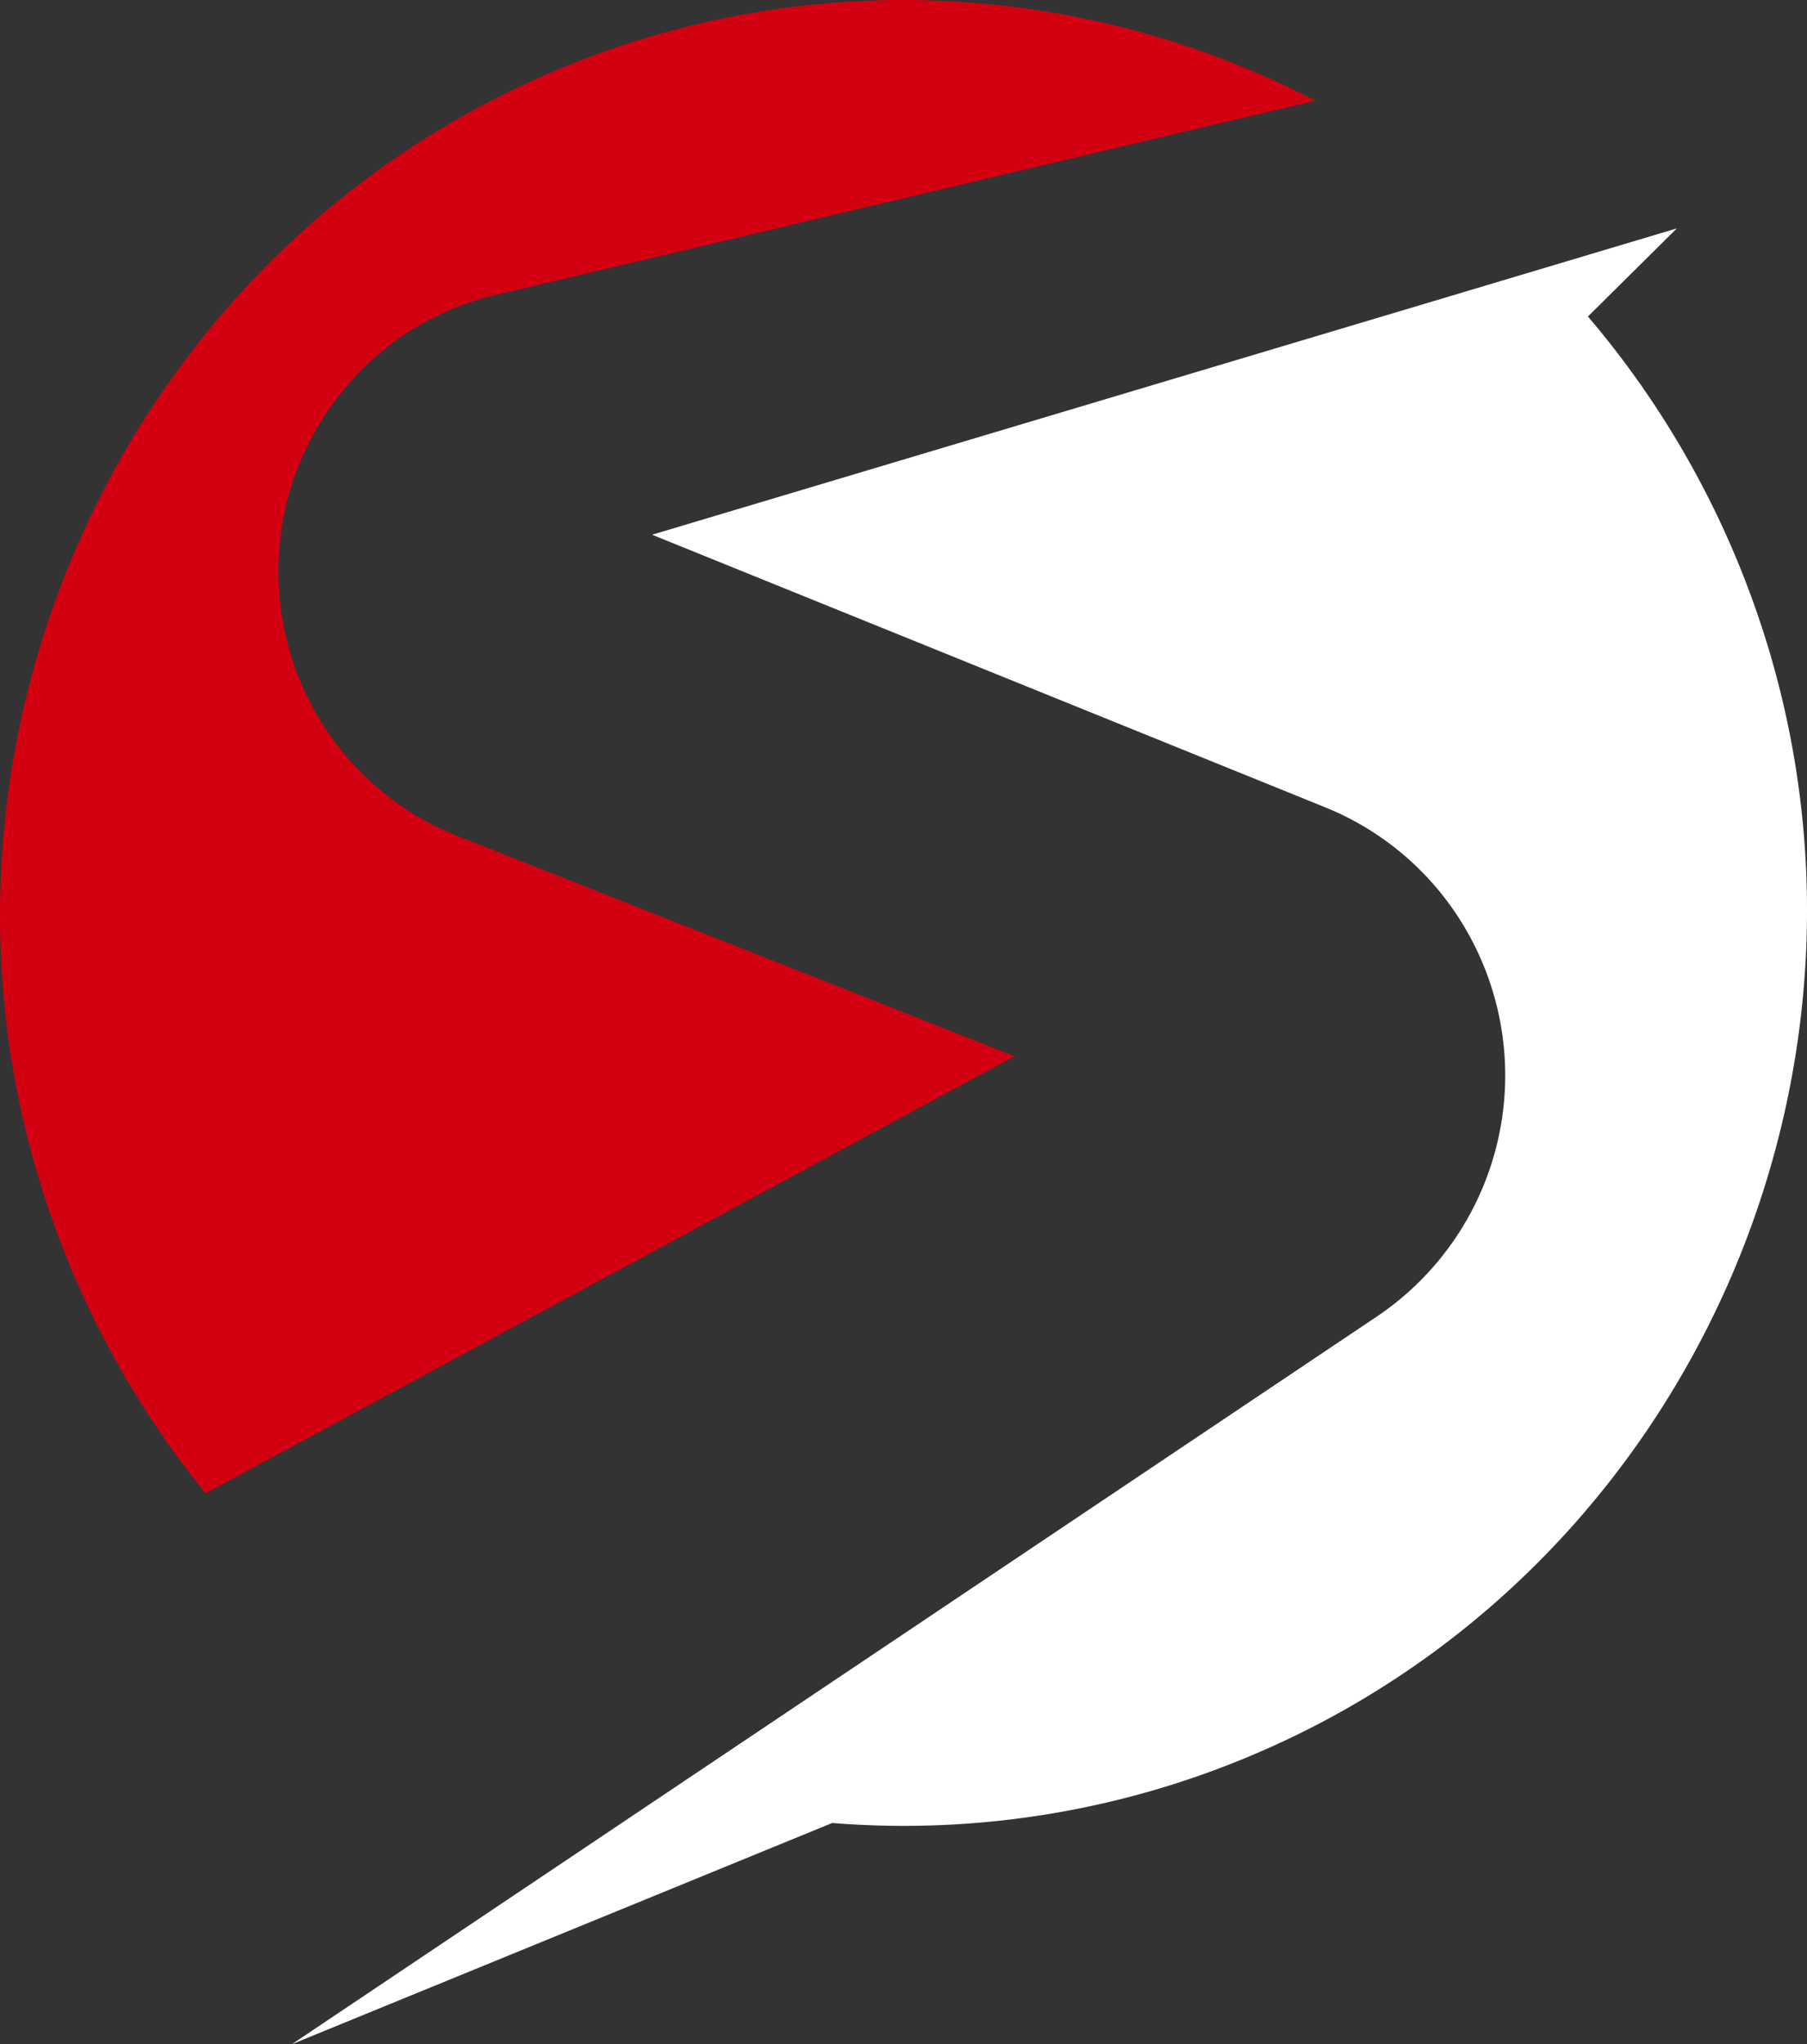
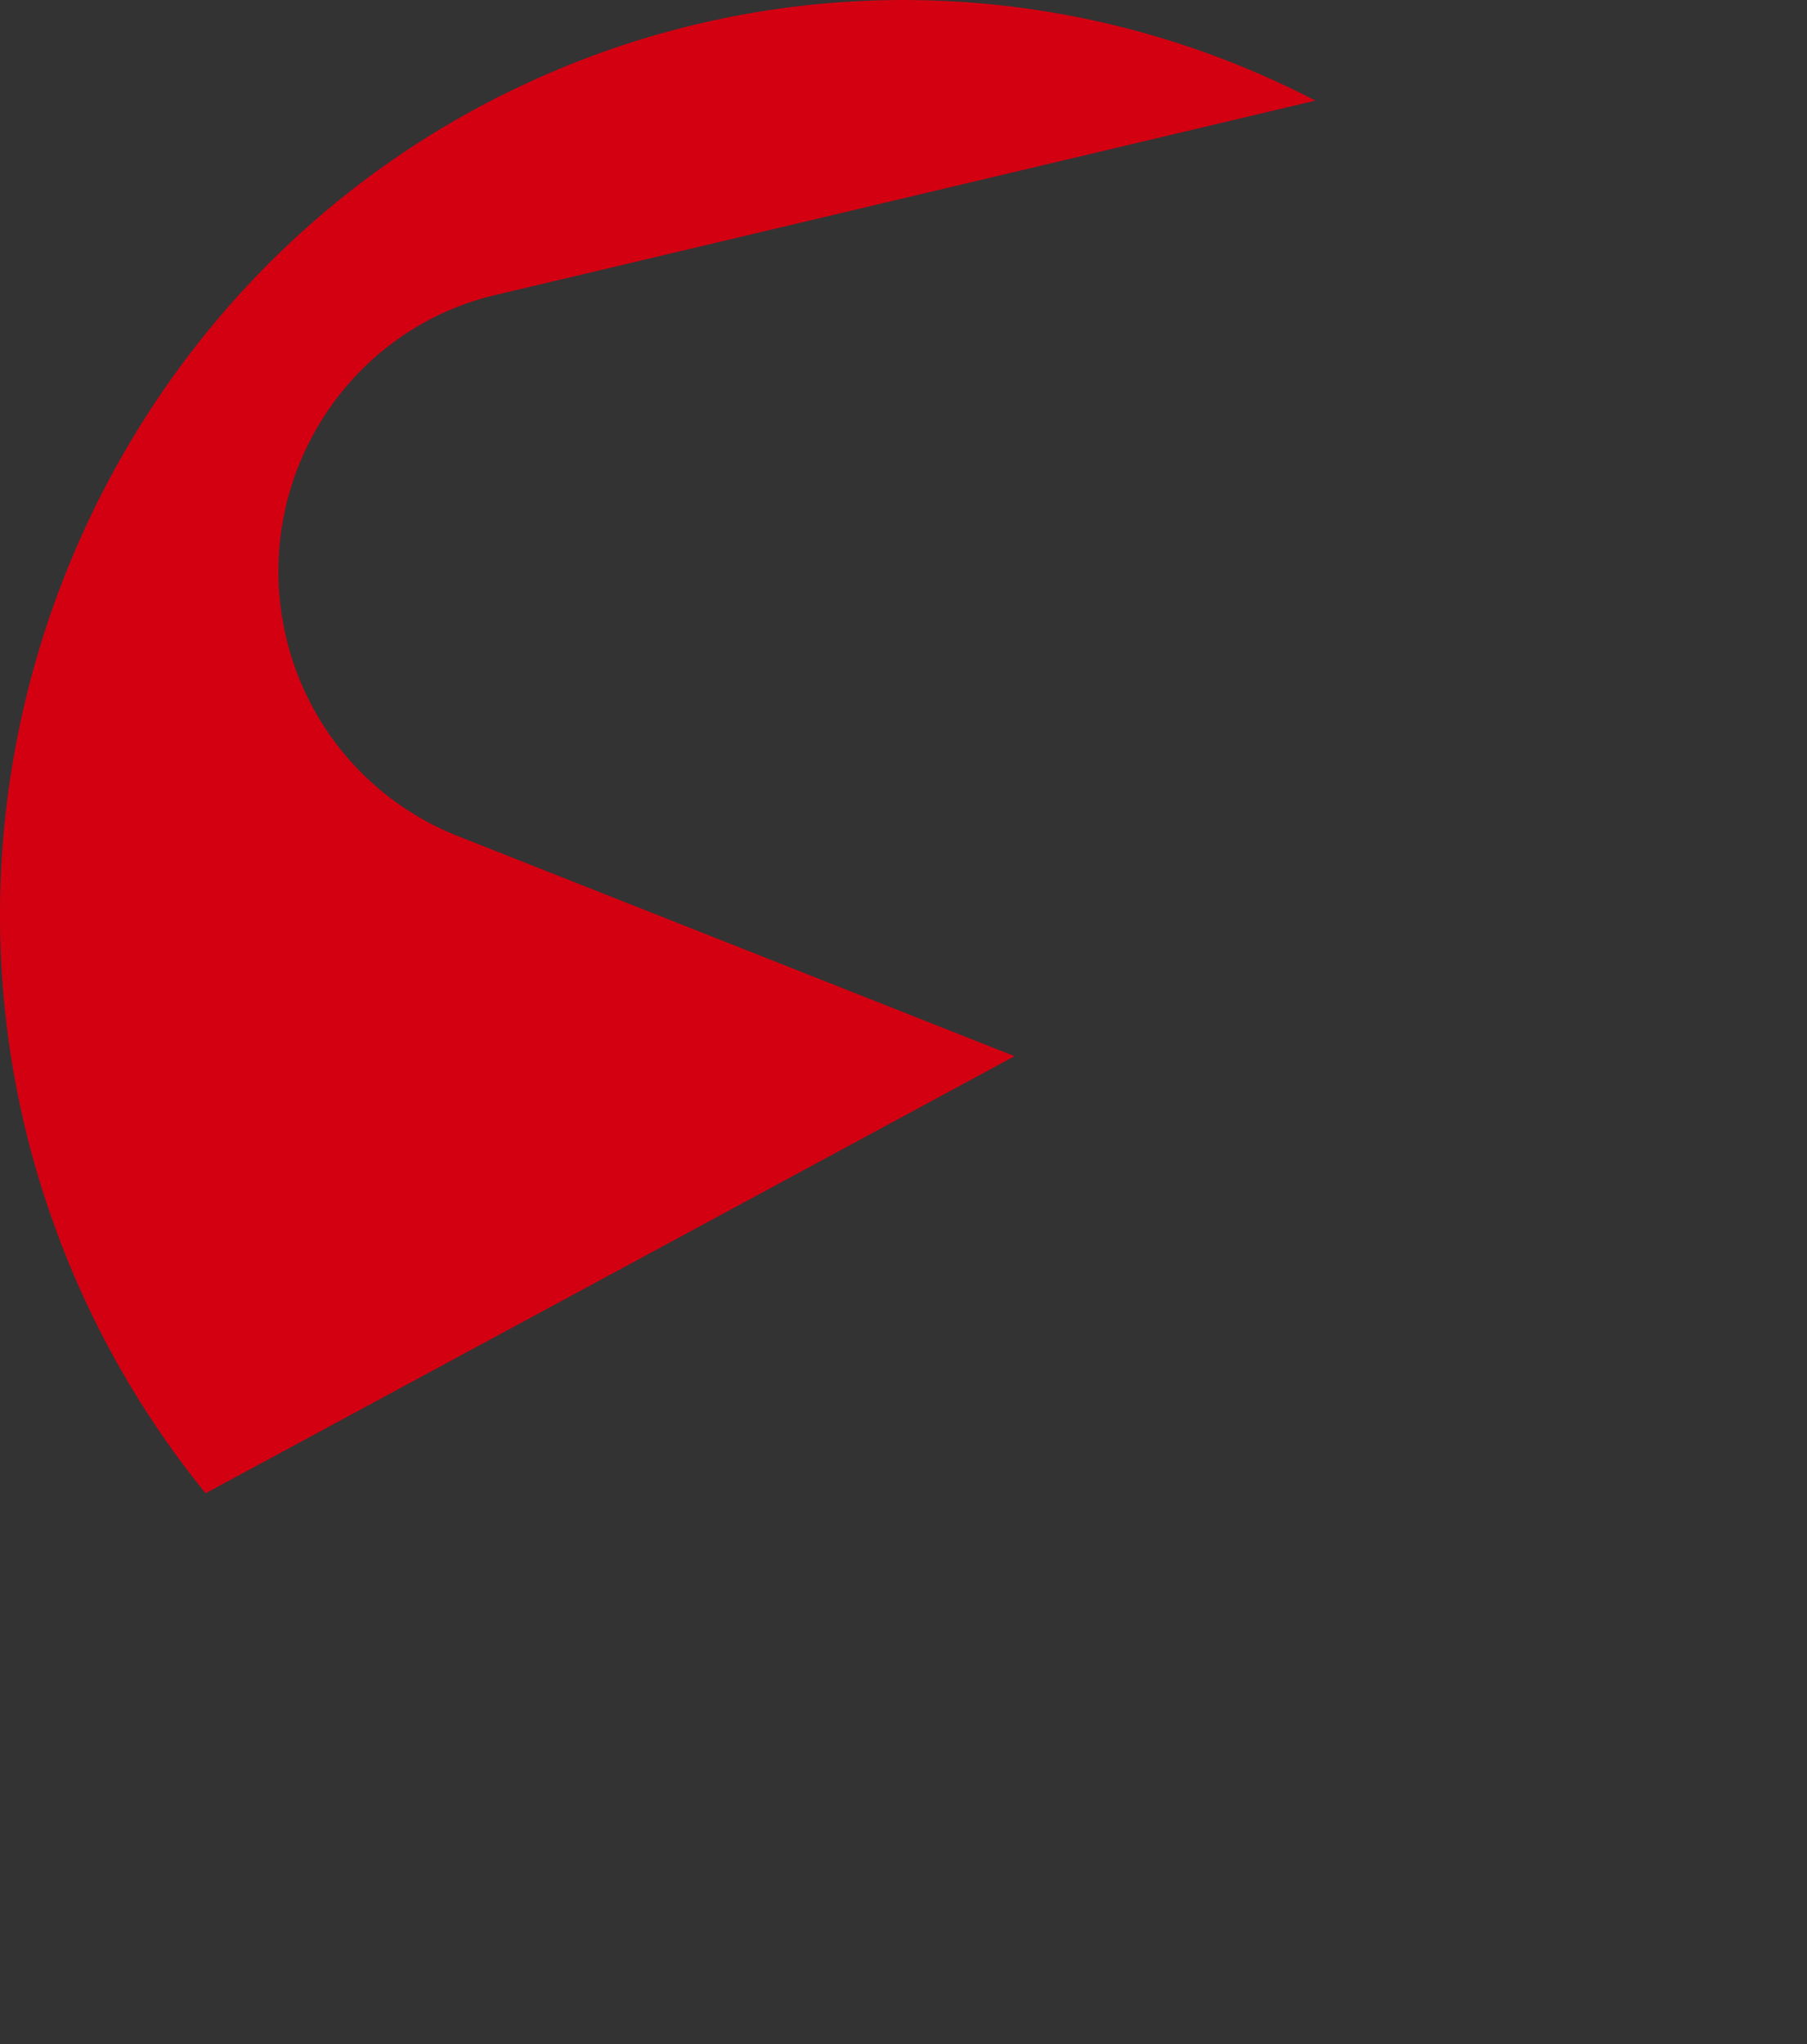
<svg xmlns="http://www.w3.org/2000/svg" width="344.048" height="389.23" viewBox="0 0 344.048 389.23">
  <rect x="0" y="0" width="344.048" height="389.23" fill="#333333" stroke="none" />
  <g id="Gruppe_2" data-name="Gruppe 2" transform="translate(-1594.694 572.863)">
-     <path id="Pfad_16" data-name="Pfad 16" d="M313.285,75.537a174.822,174.822,0,0,0-31.514-54.5L298.7,4.258,103.582,62.589l128.252,51.938A54.658,54.658,0,0,1,259.069,138.7a55.327,55.327,0,0,1-17.4,72.689L35.009,350,137.884,307.88a170.1,170.1,0,0,0,81.7-13.664c83.166-36.181,124.545-132.725,93.7-218.679" transform="translate(1615.262 -533.637)" fill="#fff" />
    <path id="Pfad_17" data-name="Pfad 17" d="M84.031,121.3c-6.842-29.1,11.008-58.29,39.837-65.122L280.008,19.159a170.143,170.143,0,0,0-149.472-3.615C49.147,52.705,9.33,148.075,39.772,232.926a174.655,174.655,0,0,0,28.941,51.4L222.74,201.105,116.586,159.134A53.954,53.954,0,0,1,84.031,121.3" transform="translate(1565.127 -572.863)" fill="#d30012" />
  </g>
</svg>